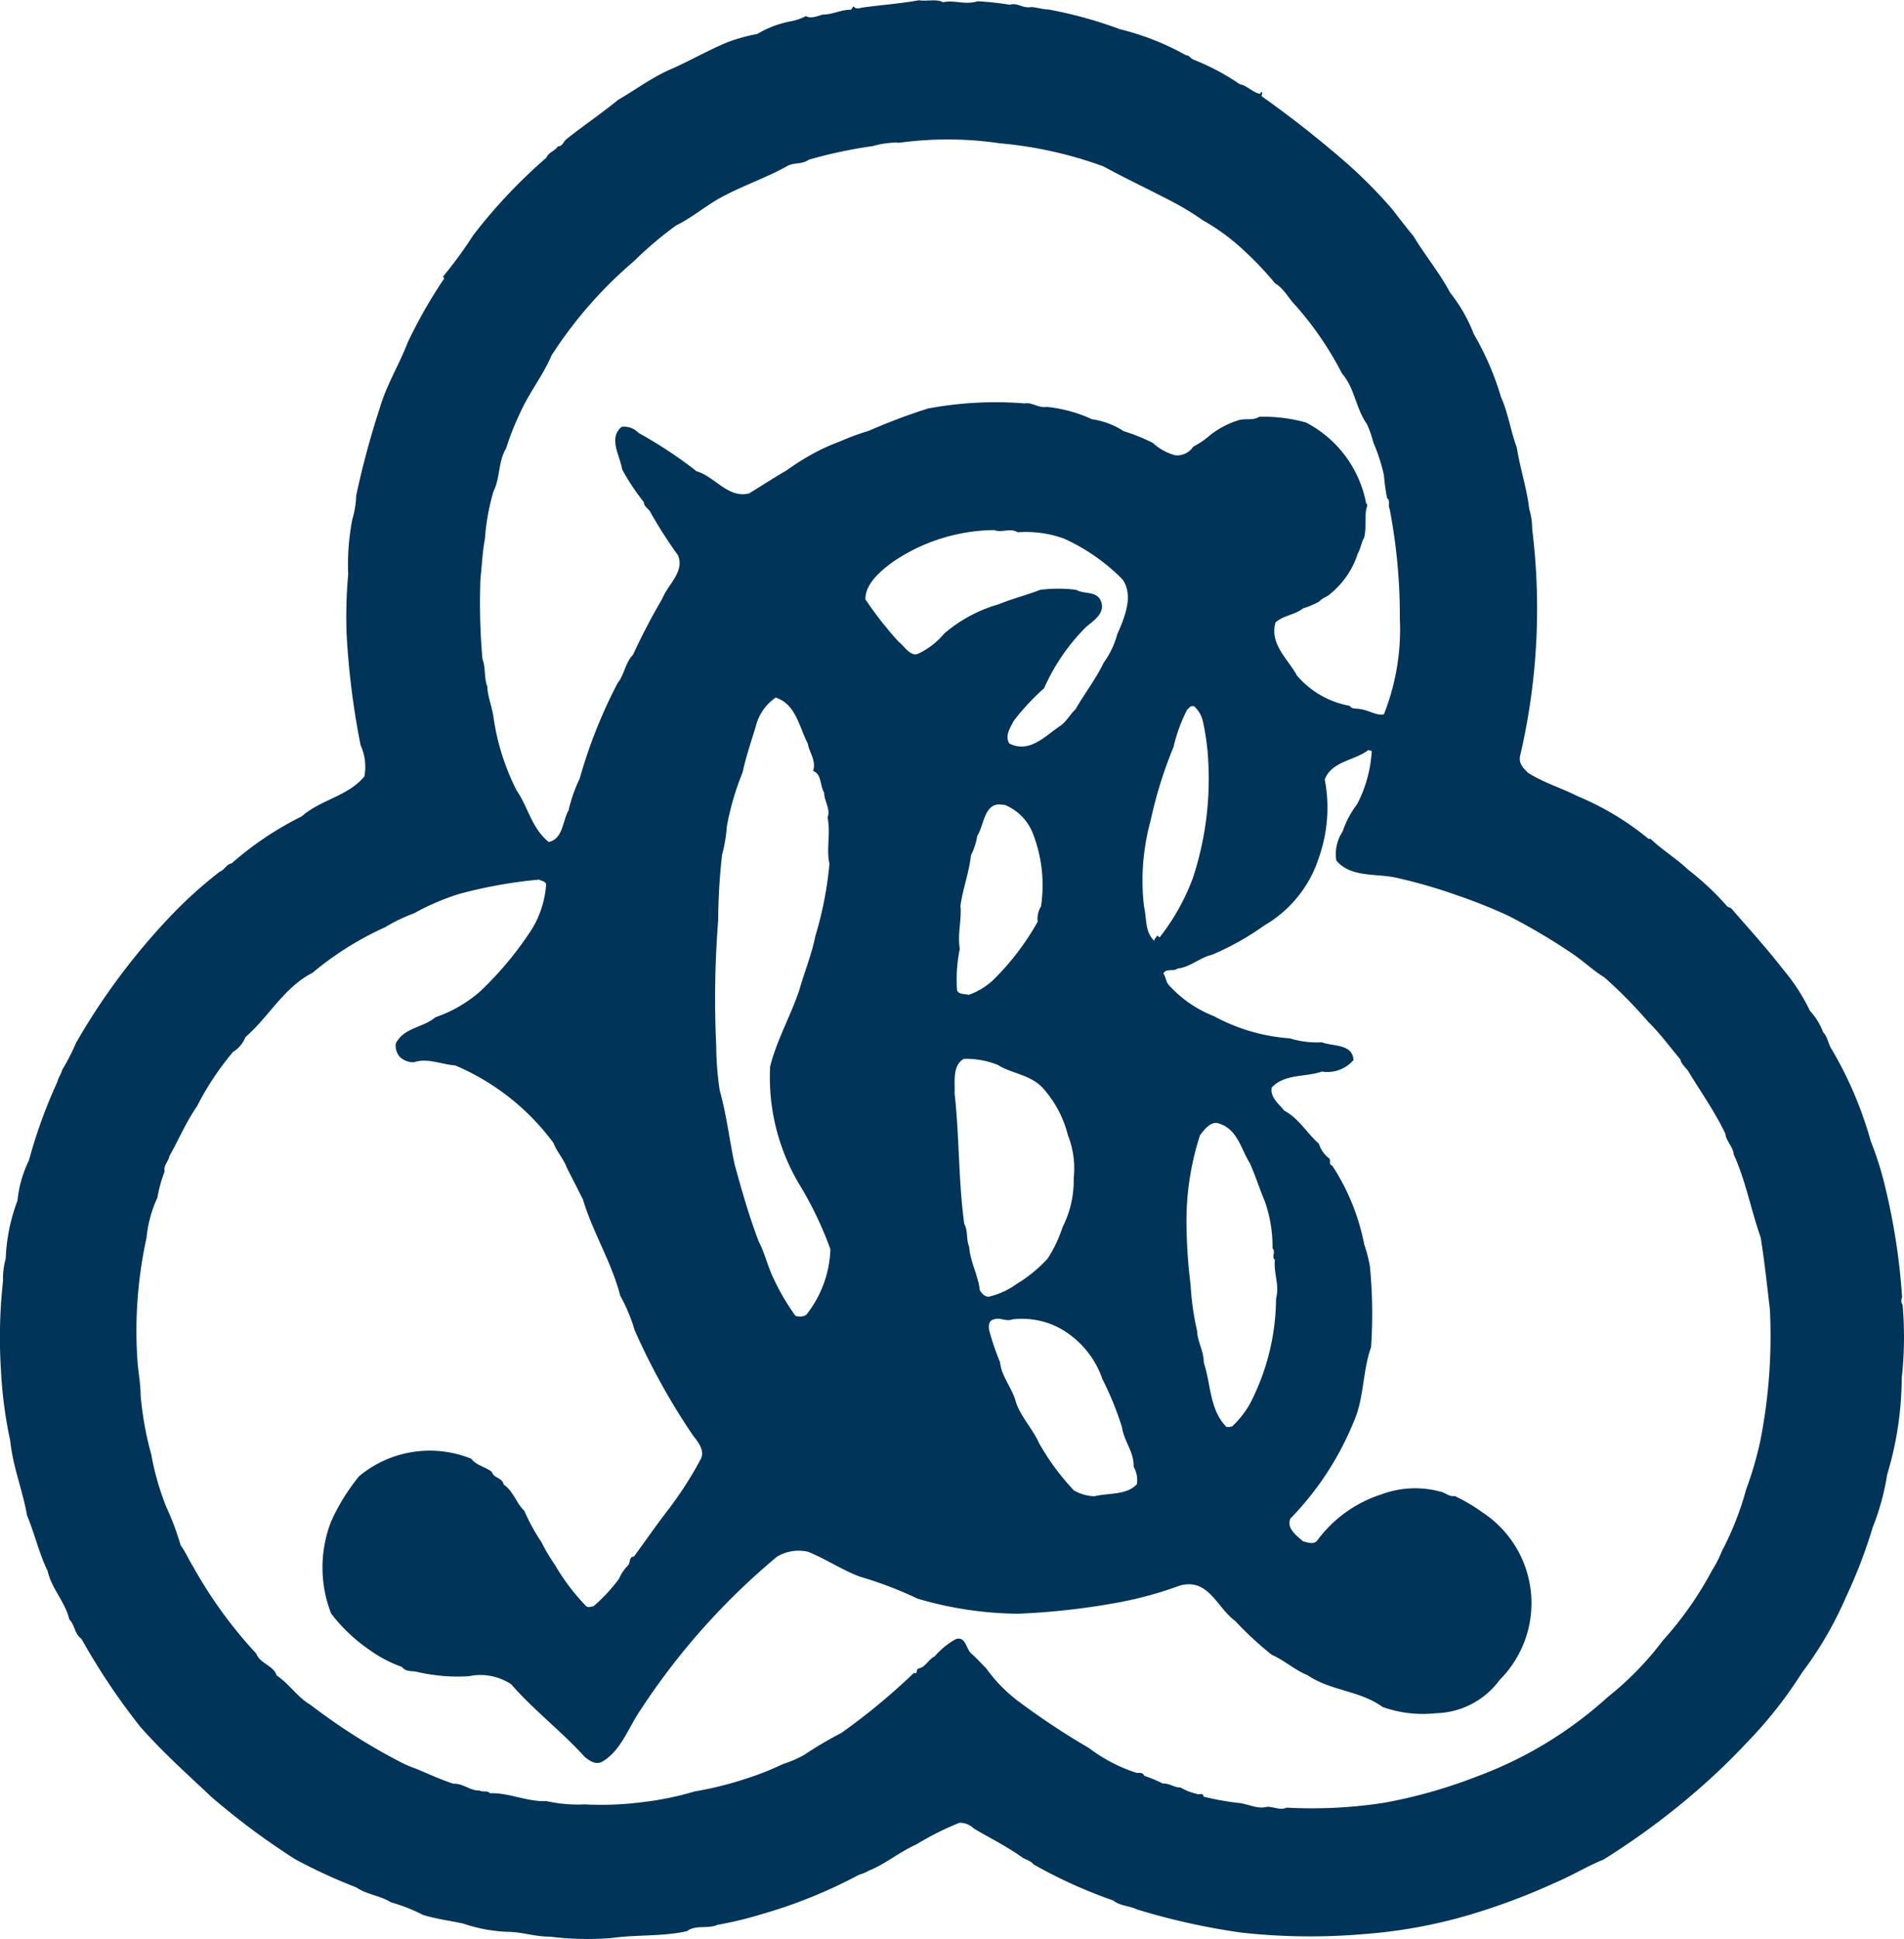
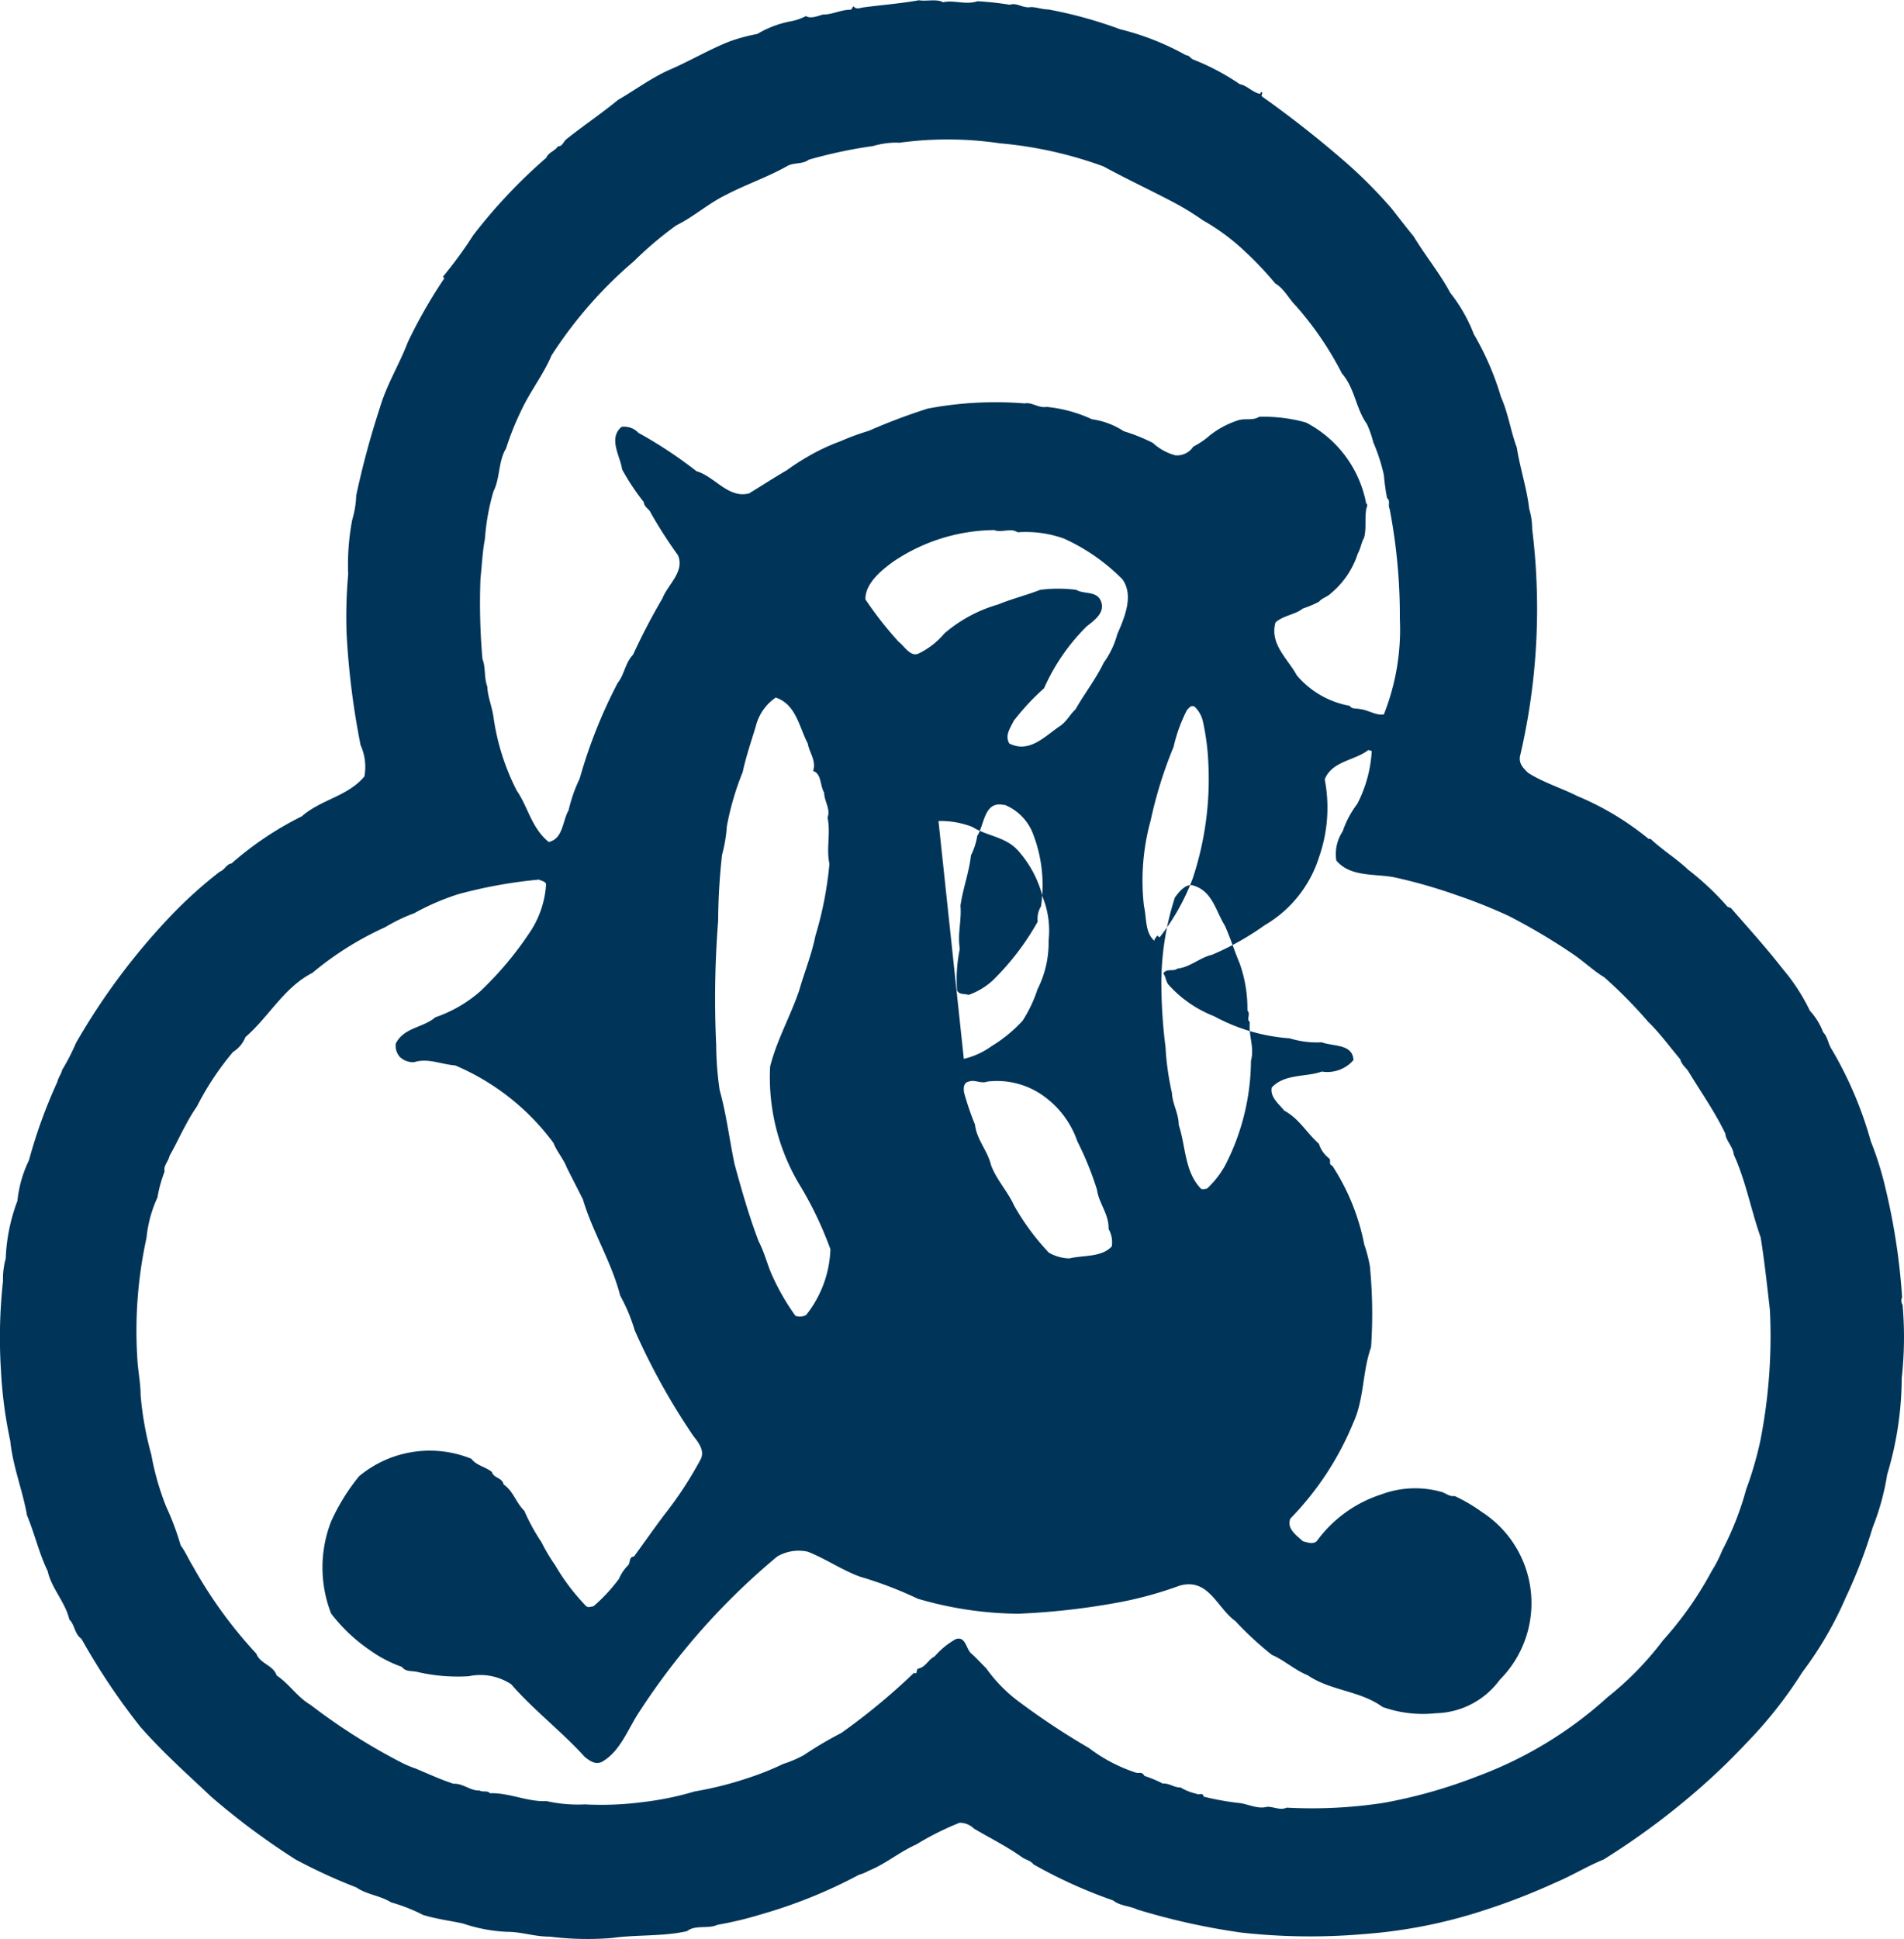
<svg xmlns="http://www.w3.org/2000/svg" width="39.302" height="40.009" viewBox="0 0 39.302 40.009">
-   <path d="M19.465.046c.247-.05.455.061.713-.02a6.374 6.374 0 01.666.072c.148-.052.268.079.437.048.107 0 .238.049.358.049a8.9 8.9 0 011.48.408 5.466 5.466 0 011.363.537c.069 0 .084.06.15.089a4.813 4.813 0 01.959.508c.154.028.261.169.419.2l.024-.04c.058.018-.024.07.025.1a22.029 22.029 0 011.753 1.382 9.685 9.685 0 01.914.924c.158.2.3.388.455.575.24.4.537.755.754 1.163a3.249 3.249 0 01.488.855 5.847 5.847 0 01.559 1.293c.148.329.2.7.327 1.044.067.426.208.843.257 1.27a1.441 1.441 0 01.061.414 13.326 13.326 0 01-.251 4.686c-.027.15.063.247.171.347.318.2.676.307 1.012.476a5.9 5.9 0 011.473.885h.041c.236.225.545.415.772.633a5.746 5.746 0 01.814.765l.072.029c.356.408.743.836 1.073 1.262a3.974 3.974 0 01.555.855 1.368 1.368 0 01.275.447c.093.089.1.24.182.36a7.9 7.9 0 01.8 1.885 6.7 6.7 0 01.3.955 13.386 13.386 0 01.347 2.265.164.164 0 00.01.158 7.681 7.681 0 01-.018 1.513 6.963 6.963 0 01-.3 1.987 5.1 5.1 0 01-.3 1.093 10.4 10.4 0 01-.553 1.441 7.515 7.515 0 01-.9 1.547 8.924 8.924 0 01-1.166 1.474 13.305 13.305 0 01-1.068 1.019 15.292 15.292 0 01-1.866 1.37c-.338.137-.656.334-.992.475a13.447 13.447 0 01-1.481.575 10.42 10.42 0 01-2.487.49 12.9 12.9 0 01-2.521-.032 14.019 14.019 0 01-2.146-.476c-.161-.078-.349-.07-.5-.188a9.946 9.946 0 01-1.641-.743c-.069-.084-.158-.094-.227-.14-.319-.229-.667-.4-1.005-.6a.415.415 0 00-.295-.119 5.9 5.9 0 00-.893.448c-.339.149-.648.41-.976.539a.946.946 0 01-.208.087 10.258 10.258 0 01-2.02.816 7.558 7.558 0 01-.9.216c-.191.09-.457-.006-.629.131-.5.113-1.041.069-1.552.141a6.294 6.294 0 01-1.279-.028c-.327 0-.573-.1-.893-.1a3.252 3.252 0 01-.9-.171c-.283-.061-.53-.089-.822-.176a3.568 3.568 0 00-.664-.261c-.217-.139-.5-.158-.716-.308a11.238 11.238 0 01-1.253-.576 14.856 14.856 0 01-1.739-1.292c-.507-.479-1-.915-1.471-1.451a13.745 13.745 0 01-1.21-1.809c-.15-.108-.133-.286-.251-.4-.082-.358-.368-.638-.447-1-.179-.366-.268-.771-.426-1.148-.091-.519-.29-.994-.347-1.541a9.054 9.054 0 01-.191-1.446 10.688 10.688 0 01.042-1.848 1.572 1.572 0 01.056-.465 3.759 3.759 0 01.242-1.192 2.463 2.463 0 01.238-.836 10.422 10.422 0 01.586-1.618c.019-.09.079-.158.1-.248a4.37 4.37 0 00.285-.555 13.616 13.616 0 011.969-2.635 9.028 9.028 0 011-.9c.093-.029.142-.161.241-.168a6.68 6.68 0 011.449-.972c.4-.351.948-.41 1.294-.824a1.088 1.088 0 00-.079-.646 16.123 16.123 0 01-.289-2.306 9.886 9.886 0 01.033-1.22 4.914 4.914 0 01.084-1.126 1.952 1.952 0 00.082-.5 17.7 17.7 0 01.488-1.809c.14-.478.4-.891.576-1.351a10.176 10.176 0 01.756-1.323.036.036 0 01-.024-.038 8.594 8.594 0 00.619-.848 10.948 10.948 0 011.51-1.6c.039-.108.181-.139.239-.236.089.008.111-.09.167-.14.349-.279.719-.526 1.074-.817.359-.208.676-.446 1.046-.614.426-.182.823-.42 1.241-.586a3.553 3.553 0 01.587-.16 2.1 2.1 0 01.673-.258 1.121 1.121 0 00.33-.111c.1.06.24 0 .347-.031.208 0 .368-.1.574-.1.042-.018.032-.049.061-.07.06.07.127.033.21.021.366-.049.765-.079 1.142-.147.139.027.368-.031.489.038m-.916 2.9a1.711 1.711 0 00-.518.07 9.724 9.724 0 00-1.331.283c-.13.1-.307.051-.446.132-.407.23-.854.379-1.275.6-.357.176-.655.447-1.014.623a7.545 7.545 0 00-.874.74 8.829 8.829 0 00-1.7 1.944c-.168.4-.456.76-.639 1.166a5.7 5.7 0 00-.3.755c-.16.259-.12.609-.259.884a4.627 4.627 0 00-.176.977c-.051.267-.062.545-.092.821a13.143 13.143 0 00.041 1.662c.069.168.03.388.1.566.008.219.1.417.128.635a4.808 4.808 0 00.478 1.51c.239.347.306.774.662 1.063.3-.068.282-.438.41-.655a3.065 3.065 0 01.229-.654 10.257 10.257 0 01.783-1.971c.142-.177.154-.414.319-.586a12.975 12.975 0 01.605-1.159c.112-.288.468-.557.32-.894a9.6 9.6 0 01-.557-.866c-.032-.091-.14-.12-.147-.229a4.629 4.629 0 01-.447-.674c-.041-.28-.291-.64-.013-.877a.4.4 0 01.349.122 9.01 9.01 0 011.2.793c.379.108.649.566 1.084.457.259-.158.517-.326.776-.476a5.119 5.119 0 01.515-.328 4.086 4.086 0 01.588-.269 5.044 5.044 0 01.594-.219 12.264 12.264 0 011.214-.458 7.488 7.488 0 012-.107c.16-.03.277.1.458.072a2.887 2.887 0 01.933.255 1.6 1.6 0 01.657.247 3.654 3.654 0 01.6.241 1.094 1.094 0 00.466.256.4.4 0 00.368-.179 1.677 1.677 0 00.35-.239 1.868 1.868 0 01.563-.3c.149-.055.31.011.448-.077a3.245 3.245 0 01.965.118 2.377 2.377 0 011.243 1.671c.049.021 0 .092 0 .13-.032.209.009.367-.042.576-.059.1-.072.227-.131.327a1.769 1.769 0 01-.563.828c-.069.068-.172.088-.238.166a2.052 2.052 0 01-.33.139c-.167.133-.4.14-.567.288-.128.448.26.757.44 1.093a1.864 1.864 0 001.091.628c.05.076.137.047.217.068.171.019.331.139.489.108a4.76 4.76 0 00.329-1.975 11.63 11.63 0 00-.211-2.268c-.04-.067.022-.166-.052-.218a4.355 4.355 0 01-.066-.476 3.735 3.735 0 00-.218-.674 2.327 2.327 0 00-.132-.379c-.231-.32-.247-.735-.515-1.043a6.78 6.78 0 00-.955-1.4c-.148-.148-.238-.349-.425-.46a6.858 6.858 0 00-.618-.654 4.432 4.432 0 00-.873-.647 5.563 5.563 0 00-.6-.368c-.489-.258-.977-.485-1.454-.745a8.335 8.335 0 00-2.137-.476 7.38 7.38 0 00-2.094-.009m9.7 12.528c-.278.219-.753.227-.9.606a3.087 3.087 0 01-.116 1.6 2.5 2.5 0 01-1.127 1.411 5.622 5.622 0 01-1.085.608c-.247.056-.448.256-.713.285-.08.068-.229-.011-.29.1.053.075.053.177.111.238a2.471 2.471 0 00.936.645 3.825 3.825 0 001.561.456 1.913 1.913 0 00.662.082c.24.089.639.03.654.367a.715.715 0 01-.654.237c-.326.118-.764.04-1.033.329-.039.2.149.339.257.476.311.168.46.456.717.685a.6.6 0 00.209.3c.05.039-.02.125.067.152a4.557 4.557 0 01.66 1.628 2.884 2.884 0 01.116.447 10.066 10.066 0 01.024 1.671c-.18.5-.139 1.063-.366 1.557a6.2 6.2 0 01-1.3 1.979c-.079.206.12.34.26.468.089.021.2.069.283 0a2.652 2.652 0 011.328-.965 2 2 0 011.221-.061c.111.021.179.11.3.092a3.492 3.492 0 01.568.334 2.239 2.239 0 01.362 3.459 1.682 1.682 0 01-1.318.689 2.48 2.48 0 01-1.1-.129c-.466-.34-1.07-.33-1.55-.657-.256-.1-.478-.308-.735-.418a6.931 6.931 0 01-.757-.7c-.376-.269-.551-.9-1.151-.727a7.857 7.857 0 01-1.221.338 14.858 14.858 0 01-2.107.24 7.563 7.563 0 01-2.074-.31 8.086 8.086 0 00-1.193-.455c-.365-.133-.705-.368-1.076-.515a.875.875 0 00-.633.1 14.288 14.288 0 00-2.83 3.18c-.25.366-.4.845-.8 1.063-.132.052-.239-.028-.34-.107-.469-.519-1.073-.984-1.519-1.5a1.156 1.156 0 00-.875-.167 3.691 3.691 0 01-1.081-.092c-.124-.021-.225 0-.3-.1a2.626 2.626 0 01-.669-.35 3.451 3.451 0 01-.793-.751 2.618 2.618 0 010-1.9 4.184 4.184 0 01.578-.934 2.28 2.28 0 012.315-.36c.108.141.286.162.425.272.043.137.21.109.243.259.2.136.254.376.426.542a4.141 4.141 0 00.356.65 3.677 3.677 0 00.277.467 4.41 4.41 0 00.647.854c.047.032.089.008.148 0a3.451 3.451 0 00.528-.568.855.855 0 01.179-.269c.061-.047.018-.188.128-.188.221-.3.428-.6.644-.884a7.714 7.714 0 00.739-1.134c.081-.176-.058-.347-.158-.474a13.776 13.776 0 01-1.208-2.176 3.6 3.6 0 00-.3-.717c-.178-.694-.565-1.3-.77-1.987l-.333-.656c-.067-.179-.205-.326-.274-.507a4.9 4.9 0 00-2.029-1.6c-.282-.02-.569-.158-.845-.067a.393.393 0 01-.3-.111.343.343 0 01-.08-.277c.171-.331.557-.318.815-.538a2.765 2.765 0 00.926-.535 6.993 6.993 0 001.072-1.292 2.021 2.021 0 00.289-.925c-.029-.061-.1-.061-.147-.089a9.711 9.711 0 00-1.663.3 5.006 5.006 0 00-.914.394 3.525 3.525 0 00-.6.289 6.516 6.516 0 00-1.5.941c-.587.3-.9.908-1.382 1.325a.639.639 0 01-.257.307 5.9 5.9 0 00-.746 1.126c-.227.326-.376.686-.566 1.021-.018.107-.129.2-.1.32a2.768 2.768 0 00-.148.536 2.6 2.6 0 00-.226.834 8.957 8.957 0 00-.182 2.594c.019.208.061.444.061.655a6.71 6.71 0 00.22 1.222 5.57 5.57 0 00.306 1.072 5.593 5.593 0 01.3.8c.1.135.163.289.251.429a9.266 9.266 0 001.311 1.807c.079.211.354.239.419.449.266.178.425.447.7.607a12.425 12.425 0 001.839 1.171 2.086 2.086 0 00.319.139c.267.11.518.229.792.318.2-.011.348.149.536.139.082.042.152-.008.219.057.39-.015.776.182 1.166.162a2.988 2.988 0 00.792.068 6.614 6.614 0 001.192-.047 6.329 6.329 0 001.073-.22 7.277 7.277 0 001.074-.268 5.848 5.848 0 00.755-.3 2.323 2.323 0 00.426-.182 7.947 7.947 0 01.775-.458 13.251 13.251 0 001.5-1.241c.086.051.024-.078.1-.09.136-.027.2-.188.325-.248a1.626 1.626 0 01.438-.357c.19-.059.207.168.3.281.117.1.218.217.329.325a3.074 3.074 0 00.7.706 15.006 15.006 0 001.417.935 3.274 3.274 0 00.959.505c.068.029.135-.029.187.071a2.568 2.568 0 01.379.158c.139-.011.24.088.366.08a1.114 1.114 0 00.33.131c.06.038.127-.042.147.059a5.819 5.819 0 00.7.128c.2.011.4.139.614.081.141 0 .269.079.4.018a9.77 9.77 0 002.009-.1 10.4 10.4 0 001.928-.547 8.276 8.276 0 002.694-1.638 6.422 6.422 0 001.134-1.163 7.23 7.23 0 001.011-1.439 2.419 2.419 0 00.209-.408 6.291 6.291 0 00.5-1.272 7.382 7.382 0 00.29-.991 11.152 11.152 0 00.2-2.715c-.06-.515-.109-.984-.19-1.491-.2-.566-.307-1.166-.555-1.709-.017-.171-.16-.279-.176-.437-.219-.456-.509-.864-.768-1.292-.048-.068-.14-.14-.16-.238-.217-.257-.436-.556-.662-.773a9.626 9.626 0 00-.906-.919c-.227-.137-.426-.332-.668-.494a12.7 12.7 0 00-1.31-.775 10.893 10.893 0 00-1.073-.428 10.741 10.741 0 00-1.282-.367c-.4-.079-.913 0-1.2-.348a.845.845 0 01.131-.6 1.979 1.979 0 01.3-.565 2.694 2.694 0 00.3-1.094zm-7.712-4.538a3.776 3.776 0 00-2.1.655c-.259.188-.576.457-.569.775a7.509 7.509 0 00.686.875c.12.088.248.328.419.238a1.594 1.594 0 00.524-.41 2.952 2.952 0 011.115-.6c.285-.118.584-.19.863-.3a2.86 2.86 0 01.745 0c.169.1.438.009.518.257.069.226-.151.376-.306.5a4.146 4.146 0 00-.876 1.273 4.9 4.9 0 00-.629.676c-.065.139-.188.3-.088.465.42.208.735-.155 1.053-.366.13-.09.2-.237.312-.339.185-.326.422-.626.582-.963a1.781 1.781 0 00.28-.586c.149-.339.347-.8.107-1.134a4.034 4.034 0 00-1.21-.842 2.341 2.341 0 00-.954-.129c-.139-.092-.31.008-.469-.039m-4.52 3.447a1.013 1.013 0 00-.416.6c-.091.3-.2.616-.27.942a5.755 5.755 0 00-.326 1.113 3.076 3.076 0 01-.1.594 12.9 12.9 0 00-.08 1.359 20.571 20.571 0 00-.04 2.574 6.491 6.491 0 00.072.925c.138.489.2 1.015.306 1.521.147.537.3 1.076.5 1.6.11.209.168.44.257.654a4.737 4.737 0 00.5.877.264.264 0 00.222-.018 2.292 2.292 0 00.5-1.356 7.5 7.5 0 00-.661-1.37 4.312 4.312 0 01-.583-2.4c.137-.544.417-1.032.6-1.569.107-.378.256-.735.334-1.125a7.474 7.474 0 00.29-1.487c-.069-.307.029-.637-.039-.955.068-.176-.07-.337-.07-.515-.09-.149-.05-.387-.229-.447.072-.208-.077-.376-.109-.565-.177-.339-.24-.8-.647-.944m8.625.179c-.073-.03-.1.026-.148.068a3.218 3.218 0 00-.279.765 8.812 8.812 0 00-.473 1.517 4.658 4.658 0 00-.139 1.766c.059.251.016.54.214.719 0-.042.04-.071.059-.109l.05.038a4.506 4.506 0 00.689-1.231 6.521 6.521 0 00.318-2.35 4.969 4.969 0 00-.113-.876.6.6 0 00-.177-.308m-3.924 2.035c-.419-.1-.406.408-.557.636a1.377 1.377 0 01-.129.4c-.041.366-.168.685-.217 1.041.026.31-.065.578-.014.889a3.13 3.13 0 00-.056.862c.05.089.144.059.237.089a1.443 1.443 0 00.5-.3 5.328 5.328 0 00.927-1.212.493.493 0 01.068-.315 2.928 2.928 0 00-.159-1.481 1.045 1.045 0 00-.6-.617m-.834 5.244c-.24.14-.18.466-.19.716.1.884.077 1.818.2 2.692.082.151.034.311.1.468.023.318.19.6.22.9.039.059.1.139.188.131a1.582 1.582 0 00.569-.259 2.928 2.928 0 00.645-.528 2.824 2.824 0 00.307-.648 2.123 2.123 0 00.229-1.009 1.854 1.854 0 00-.12-.888 2.278 2.278 0 00-.5-.953c-.259-.3-.646-.306-.953-.5a1.8 1.8 0 00-.7-.122m5.256 1.328c-.158-.038-.289.133-.376.25a5.729 5.729 0 00-.278 1.89 10.66 10.66 0 00.084 1.194 5.716 5.716 0 00.134.953c.009.226.139.417.139.655.149.448.118.972.465 1.323a.259.259 0 00.121-.01 1.946 1.946 0 00.366-.465 4.771 4.771 0 00.539-2.169c.076-.288-.052-.507-.024-.8-.076-.064.024-.162-.049-.24a2.792 2.792 0 00-.158-.966c-.11-.26-.192-.526-.308-.786-.189-.3-.255-.713-.655-.827m-4.245 4.046c-.136.052-.258-.047-.384 0-.111.024-.111.128-.1.221a5.535 5.535 0 00.226.664c.033.31.258.536.331.836.108.3.347.548.475.834a4.95 4.95 0 00.719.975.887.887 0 00.424.119c.3-.071.657-.018.875-.247a.552.552 0 00-.066-.36c.01-.307-.2-.524-.24-.814a6.56 6.56 0 00-.405-.995 1.911 1.911 0 00-.663-.91 1.645 1.645 0 00-1.191-.323" fill="#003559" />
+   <path d="M19.465.046c.247-.05.455.061.713-.02a6.374 6.374 0 01.666.072c.148-.052.268.079.437.048.107 0 .238.049.358.049a8.9 8.9 0 011.48.408 5.466 5.466 0 011.363.537c.069 0 .084.06.15.089a4.813 4.813 0 01.959.508c.154.028.261.169.419.2l.024-.04c.058.018-.024.07.025.1a22.029 22.029 0 011.753 1.382 9.685 9.685 0 01.914.924c.158.2.3.388.455.575.24.4.537.755.754 1.163a3.249 3.249 0 01.488.855 5.847 5.847 0 01.559 1.293c.148.329.2.7.327 1.044.067.426.208.843.257 1.27a1.441 1.441 0 01.061.414 13.326 13.326 0 01-.251 4.686c-.027.15.063.247.171.347.318.2.676.307 1.012.476a5.9 5.9 0 011.473.885h.041c.236.225.545.415.772.633a5.746 5.746 0 01.814.765l.072.029c.356.408.743.836 1.073 1.262a3.974 3.974 0 01.555.855 1.368 1.368 0 01.275.447c.093.089.1.24.182.36a7.9 7.9 0 01.8 1.885 6.7 6.7 0 01.3.955 13.386 13.386 0 01.347 2.265.164.164 0 00.01.158 7.681 7.681 0 01-.018 1.513 6.963 6.963 0 01-.3 1.987 5.1 5.1 0 01-.3 1.093 10.4 10.4 0 01-.553 1.441 7.515 7.515 0 01-.9 1.547 8.924 8.924 0 01-1.166 1.474 13.305 13.305 0 01-1.068 1.019 15.292 15.292 0 01-1.866 1.37c-.338.137-.656.334-.992.475a13.447 13.447 0 01-1.481.575 10.42 10.42 0 01-2.487.49 12.9 12.9 0 01-2.521-.032 14.019 14.019 0 01-2.146-.476c-.161-.078-.349-.07-.5-.188a9.946 9.946 0 01-1.641-.743c-.069-.084-.158-.094-.227-.14-.319-.229-.667-.4-1.005-.6a.415.415 0 00-.295-.119 5.9 5.9 0 00-.893.448c-.339.149-.648.41-.976.539a.946.946 0 01-.208.087 10.258 10.258 0 01-2.02.816 7.558 7.558 0 01-.9.216c-.191.09-.457-.006-.629.131-.5.113-1.041.069-1.552.141a6.294 6.294 0 01-1.279-.028c-.327 0-.573-.1-.893-.1a3.252 3.252 0 01-.9-.171c-.283-.061-.53-.089-.822-.176a3.568 3.568 0 00-.664-.261c-.217-.139-.5-.158-.716-.308a11.238 11.238 0 01-1.253-.576 14.856 14.856 0 01-1.739-1.292c-.507-.479-1-.915-1.471-1.451a13.745 13.745 0 01-1.21-1.809c-.15-.108-.133-.286-.251-.4-.082-.358-.368-.638-.447-1-.179-.366-.268-.771-.426-1.148-.091-.519-.29-.994-.347-1.541a9.054 9.054 0 01-.191-1.446 10.688 10.688 0 01.042-1.848 1.572 1.572 0 01.056-.465 3.759 3.759 0 01.242-1.192 2.463 2.463 0 01.238-.836 10.422 10.422 0 01.586-1.618c.019-.09.079-.158.1-.248a4.37 4.37 0 00.285-.555 13.616 13.616 0 011.969-2.635 9.028 9.028 0 011-.9c.093-.029.142-.161.241-.168a6.68 6.68 0 011.449-.972c.4-.351.948-.41 1.294-.824a1.088 1.088 0 00-.079-.646 16.123 16.123 0 01-.289-2.306 9.886 9.886 0 01.033-1.22 4.914 4.914 0 01.084-1.126 1.952 1.952 0 00.082-.5 17.7 17.7 0 01.488-1.809c.14-.478.4-.891.576-1.351a10.176 10.176 0 01.756-1.323.036.036 0 01-.024-.038 8.594 8.594 0 00.619-.848 10.948 10.948 0 011.51-1.6c.039-.108.181-.139.239-.236.089.008.111-.09.167-.14.349-.279.719-.526 1.074-.817.359-.208.676-.446 1.046-.614.426-.182.823-.42 1.241-.586a3.553 3.553 0 01.587-.16 2.1 2.1 0 01.673-.258 1.121 1.121 0 00.33-.111c.1.06.24 0 .347-.031.208 0 .368-.1.574-.1.042-.018.032-.049.061-.07.06.07.127.033.21.021.366-.049.765-.079 1.142-.147.139.027.368-.031.489.038m-.916 2.9a1.711 1.711 0 00-.518.07 9.724 9.724 0 00-1.331.283c-.13.1-.307.051-.446.132-.407.23-.854.379-1.275.6-.357.176-.655.447-1.014.623a7.545 7.545 0 00-.874.74 8.829 8.829 0 00-1.7 1.944c-.168.4-.456.76-.639 1.166a5.7 5.7 0 00-.3.755c-.16.259-.12.609-.259.884a4.627 4.627 0 00-.176.977c-.051.267-.062.545-.092.821a13.143 13.143 0 00.041 1.662c.069.168.03.388.1.566.008.219.1.417.128.635a4.808 4.808 0 00.478 1.51c.239.347.306.774.662 1.063.3-.068.282-.438.41-.655a3.065 3.065 0 01.229-.654 10.257 10.257 0 01.783-1.971c.142-.177.154-.414.319-.586a12.975 12.975 0 01.605-1.159c.112-.288.468-.557.32-.894a9.6 9.6 0 01-.557-.866c-.032-.091-.14-.12-.147-.229a4.629 4.629 0 01-.447-.674c-.041-.28-.291-.64-.013-.877a.4.4 0 01.349.122 9.01 9.01 0 011.2.793c.379.108.649.566 1.084.457.259-.158.517-.326.776-.476a5.119 5.119 0 01.515-.328 4.086 4.086 0 01.588-.269 5.044 5.044 0 01.594-.219 12.264 12.264 0 011.214-.458 7.488 7.488 0 012-.107c.16-.03.277.1.458.072a2.887 2.887 0 01.933.255 1.6 1.6 0 01.657.247 3.654 3.654 0 01.6.241 1.094 1.094 0 00.466.256.4.4 0 00.368-.179 1.677 1.677 0 00.35-.239 1.868 1.868 0 01.563-.3c.149-.055.31.011.448-.077a3.245 3.245 0 01.965.118 2.377 2.377 0 011.243 1.671c.049.021 0 .092 0 .13-.032.209.009.367-.042.576-.059.1-.072.227-.131.327a1.769 1.769 0 01-.563.828c-.069.068-.172.088-.238.166a2.052 2.052 0 01-.33.139c-.167.133-.4.14-.567.288-.128.448.26.757.44 1.093a1.864 1.864 0 001.091.628c.05.076.137.047.217.068.171.019.331.139.489.108a4.76 4.76 0 00.329-1.975 11.63 11.63 0 00-.211-2.268c-.04-.067.022-.166-.052-.218a4.355 4.355 0 01-.066-.476 3.735 3.735 0 00-.218-.674 2.327 2.327 0 00-.132-.379c-.231-.32-.247-.735-.515-1.043a6.78 6.78 0 00-.955-1.4c-.148-.148-.238-.349-.425-.46a6.858 6.858 0 00-.618-.654 4.432 4.432 0 00-.873-.647 5.563 5.563 0 00-.6-.368c-.489-.258-.977-.485-1.454-.745a8.335 8.335 0 00-2.137-.476 7.38 7.38 0 00-2.094-.009m9.7 12.528c-.278.219-.753.227-.9.606a3.087 3.087 0 01-.116 1.6 2.5 2.5 0 01-1.127 1.411 5.622 5.622 0 01-1.085.608c-.247.056-.448.256-.713.285-.08.068-.229-.011-.29.1.053.075.053.177.111.238a2.471 2.471 0 00.936.645 3.825 3.825 0 001.561.456 1.913 1.913 0 00.662.082c.24.089.639.03.654.367a.715.715 0 01-.654.237c-.326.118-.764.04-1.033.329-.039.2.149.339.257.476.311.168.46.456.717.685a.6.6 0 00.209.3c.05.039-.02.125.067.152a4.557 4.557 0 01.66 1.628 2.884 2.884 0 01.116.447 10.066 10.066 0 01.024 1.671c-.18.5-.139 1.063-.366 1.557a6.2 6.2 0 01-1.3 1.979c-.079.206.12.34.26.468.089.021.2.069.283 0a2.652 2.652 0 011.328-.965 2 2 0 011.221-.061c.111.021.179.11.3.092a3.492 3.492 0 01.568.334 2.239 2.239 0 01.362 3.459 1.682 1.682 0 01-1.318.689 2.48 2.48 0 01-1.1-.129c-.466-.34-1.07-.33-1.55-.657-.256-.1-.478-.308-.735-.418a6.931 6.931 0 01-.757-.7c-.376-.269-.551-.9-1.151-.727a7.857 7.857 0 01-1.221.338 14.858 14.858 0 01-2.107.24 7.563 7.563 0 01-2.074-.31 8.086 8.086 0 00-1.193-.455c-.365-.133-.705-.368-1.076-.515a.875.875 0 00-.633.1 14.288 14.288 0 00-2.83 3.18c-.25.366-.4.845-.8 1.063-.132.052-.239-.028-.34-.107-.469-.519-1.073-.984-1.519-1.5a1.156 1.156 0 00-.875-.167 3.691 3.691 0 01-1.081-.092c-.124-.021-.225 0-.3-.1a2.626 2.626 0 01-.669-.35 3.451 3.451 0 01-.793-.751 2.618 2.618 0 010-1.9 4.184 4.184 0 01.578-.934 2.28 2.28 0 012.315-.36c.108.141.286.162.425.272.043.137.21.109.243.259.2.136.254.376.426.542a4.141 4.141 0 00.356.65 3.677 3.677 0 00.277.467 4.41 4.41 0 00.647.854c.047.032.089.008.148 0a3.451 3.451 0 00.528-.568.855.855 0 01.179-.269c.061-.047.018-.188.128-.188.221-.3.428-.6.644-.884a7.714 7.714 0 00.739-1.134c.081-.176-.058-.347-.158-.474a13.776 13.776 0 01-1.208-2.176 3.6 3.6 0 00-.3-.717c-.178-.694-.565-1.3-.77-1.987l-.333-.656c-.067-.179-.205-.326-.274-.507a4.9 4.9 0 00-2.029-1.6c-.282-.02-.569-.158-.845-.067a.393.393 0 01-.3-.111.343.343 0 01-.08-.277c.171-.331.557-.318.815-.538a2.765 2.765 0 00.926-.535 6.993 6.993 0 001.072-1.292 2.021 2.021 0 00.289-.925c-.029-.061-.1-.061-.147-.089a9.711 9.711 0 00-1.663.3 5.006 5.006 0 00-.914.394 3.525 3.525 0 00-.6.289 6.516 6.516 0 00-1.5.941c-.587.3-.9.908-1.382 1.325a.639.639 0 01-.257.307 5.9 5.9 0 00-.746 1.126c-.227.326-.376.686-.566 1.021-.018.107-.129.2-.1.32a2.768 2.768 0 00-.148.536 2.6 2.6 0 00-.226.834 8.957 8.957 0 00-.182 2.594c.019.208.061.444.061.655a6.71 6.71 0 00.22 1.222 5.57 5.57 0 00.306 1.072 5.593 5.593 0 01.3.8c.1.135.163.289.251.429a9.266 9.266 0 001.311 1.807c.079.211.354.239.419.449.266.178.425.447.7.607a12.425 12.425 0 001.839 1.171 2.086 2.086 0 00.319.139c.267.11.518.229.792.318.2-.011.348.149.536.139.082.042.152-.008.219.057.39-.015.776.182 1.166.162a2.988 2.988 0 00.792.068 6.614 6.614 0 001.192-.047 6.329 6.329 0 001.073-.22 7.277 7.277 0 001.074-.268 5.848 5.848 0 00.755-.3 2.323 2.323 0 00.426-.182 7.947 7.947 0 01.775-.458 13.251 13.251 0 001.5-1.241c.086.051.024-.078.1-.09.136-.027.2-.188.325-.248a1.626 1.626 0 01.438-.357c.19-.059.207.168.3.281.117.1.218.217.329.325a3.074 3.074 0 00.7.706 15.006 15.006 0 001.417.935 3.274 3.274 0 00.959.505c.068.029.135-.029.187.071a2.568 2.568 0 01.379.158c.139-.011.24.088.366.08a1.114 1.114 0 00.33.131c.06.038.127-.042.147.059a5.819 5.819 0 00.7.128c.2.011.4.139.614.081.141 0 .269.079.4.018a9.77 9.77 0 002.009-.1 10.4 10.4 0 001.928-.547 8.276 8.276 0 002.694-1.638 6.422 6.422 0 001.134-1.163 7.23 7.23 0 001.011-1.439 2.419 2.419 0 00.209-.408 6.291 6.291 0 00.5-1.272 7.382 7.382 0 00.29-.991 11.152 11.152 0 00.2-2.715c-.06-.515-.109-.984-.19-1.491-.2-.566-.307-1.166-.555-1.709-.017-.171-.16-.279-.176-.437-.219-.456-.509-.864-.768-1.292-.048-.068-.14-.14-.16-.238-.217-.257-.436-.556-.662-.773a9.626 9.626 0 00-.906-.919c-.227-.137-.426-.332-.668-.494a12.7 12.7 0 00-1.31-.775 10.893 10.893 0 00-1.073-.428 10.741 10.741 0 00-1.282-.367c-.4-.079-.913 0-1.2-.348a.845.845 0 01.131-.6 1.979 1.979 0 01.3-.565 2.694 2.694 0 00.3-1.094zm-7.712-4.538a3.776 3.776 0 00-2.1.655c-.259.188-.576.457-.569.775a7.509 7.509 0 00.686.875c.12.088.248.328.419.238a1.594 1.594 0 00.524-.41 2.952 2.952 0 011.115-.6c.285-.118.584-.19.863-.3a2.86 2.86 0 01.745 0c.169.1.438.009.518.257.069.226-.151.376-.306.5a4.146 4.146 0 00-.876 1.273 4.9 4.9 0 00-.629.676c-.065.139-.188.3-.088.465.42.208.735-.155 1.053-.366.13-.09.2-.237.312-.339.185-.326.422-.626.582-.963a1.781 1.781 0 00.28-.586c.149-.339.347-.8.107-1.134a4.034 4.034 0 00-1.21-.842 2.341 2.341 0 00-.954-.129c-.139-.092-.31.008-.469-.039m-4.52 3.447a1.013 1.013 0 00-.416.6c-.091.3-.2.616-.27.942a5.755 5.755 0 00-.326 1.113 3.076 3.076 0 01-.1.594 12.9 12.9 0 00-.08 1.359 20.571 20.571 0 00-.04 2.574 6.491 6.491 0 00.072.925c.138.489.2 1.015.306 1.521.147.537.3 1.076.5 1.6.11.209.168.44.257.654a4.737 4.737 0 00.5.877.264.264 0 00.222-.018 2.292 2.292 0 00.5-1.356 7.5 7.5 0 00-.661-1.37 4.312 4.312 0 01-.583-2.4c.137-.544.417-1.032.6-1.569.107-.378.256-.735.334-1.125a7.474 7.474 0 00.29-1.487c-.069-.307.029-.637-.039-.955.068-.176-.07-.337-.07-.515-.09-.149-.05-.387-.229-.447.072-.208-.077-.376-.109-.565-.177-.339-.24-.8-.647-.944m8.625.179c-.073-.03-.1.026-.148.068a3.218 3.218 0 00-.279.765 8.812 8.812 0 00-.473 1.517 4.658 4.658 0 00-.139 1.766c.059.251.016.54.214.719 0-.042.04-.071.059-.109l.05.038a4.506 4.506 0 00.689-1.231 6.521 6.521 0 00.318-2.35 4.969 4.969 0 00-.113-.876.6.6 0 00-.177-.308m-3.924 2.035c-.419-.1-.406.408-.557.636a1.377 1.377 0 01-.129.4c-.041.366-.168.685-.217 1.041.026.31-.065.578-.014.889a3.13 3.13 0 00-.056.862c.05.089.144.059.237.089a1.443 1.443 0 00.5-.3 5.328 5.328 0 00.927-1.212.493.493 0 01.068-.315 2.928 2.928 0 00-.159-1.481 1.045 1.045 0 00-.6-.617m-.834 5.244a1.582 1.582 0 00.569-.259 2.928 2.928 0 00.645-.528 2.824 2.824 0 00.307-.648 2.123 2.123 0 00.229-1.009 1.854 1.854 0 00-.12-.888 2.278 2.278 0 00-.5-.953c-.259-.3-.646-.306-.953-.5a1.8 1.8 0 00-.7-.122m5.256 1.328c-.158-.038-.289.133-.376.25a5.729 5.729 0 00-.278 1.89 10.66 10.66 0 00.084 1.194 5.716 5.716 0 00.134.953c.009.226.139.417.139.655.149.448.118.972.465 1.323a.259.259 0 00.121-.01 1.946 1.946 0 00.366-.465 4.771 4.771 0 00.539-2.169c.076-.288-.052-.507-.024-.8-.076-.064.024-.162-.049-.24a2.792 2.792 0 00-.158-.966c-.11-.26-.192-.526-.308-.786-.189-.3-.255-.713-.655-.827m-4.245 4.046c-.136.052-.258-.047-.384 0-.111.024-.111.128-.1.221a5.535 5.535 0 00.226.664c.033.31.258.536.331.836.108.3.347.548.475.834a4.95 4.95 0 00.719.975.887.887 0 00.424.119c.3-.071.657-.018.875-.247a.552.552 0 00-.066-.36c.01-.307-.2-.524-.24-.814a6.56 6.56 0 00-.405-.995 1.911 1.911 0 00-.663-.91 1.645 1.645 0 00-1.191-.323" fill="#003559" />
</svg>